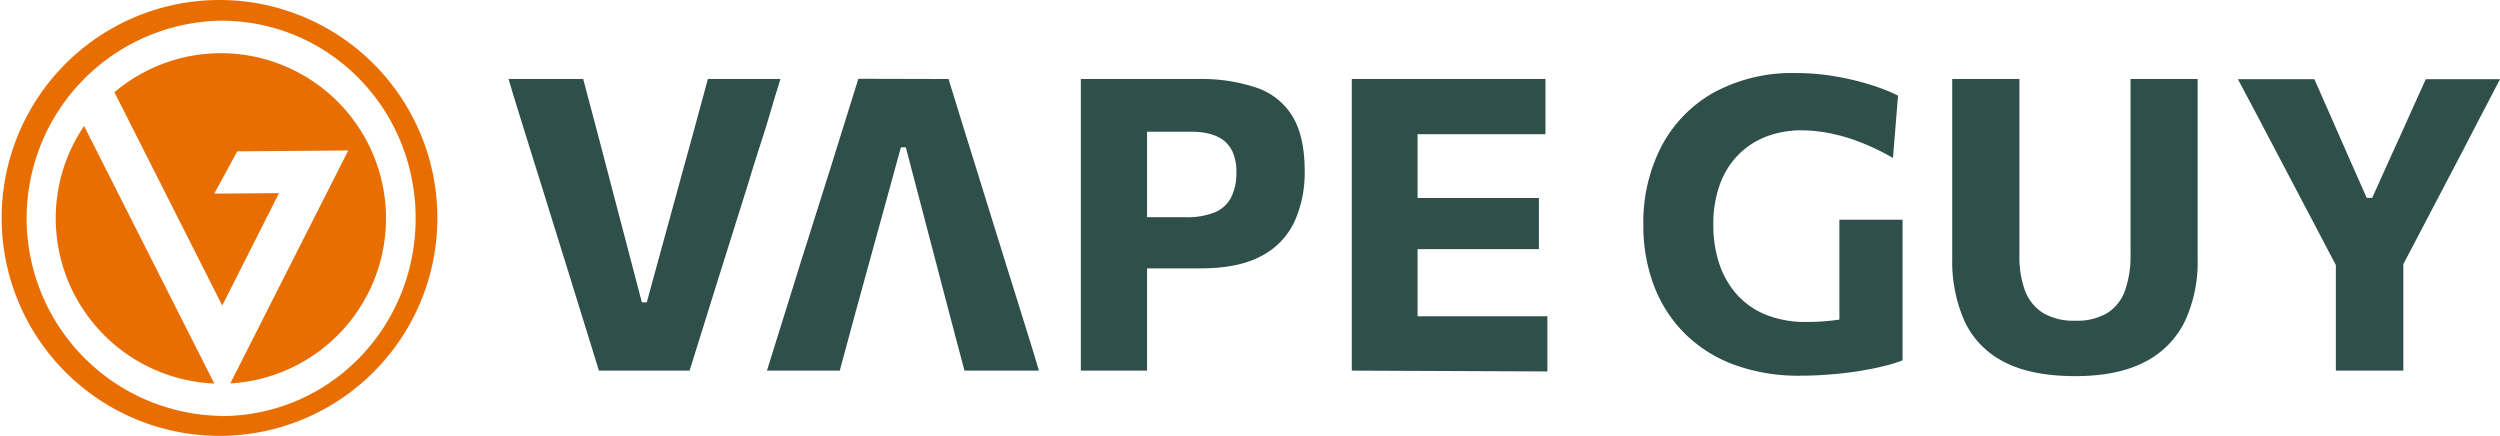
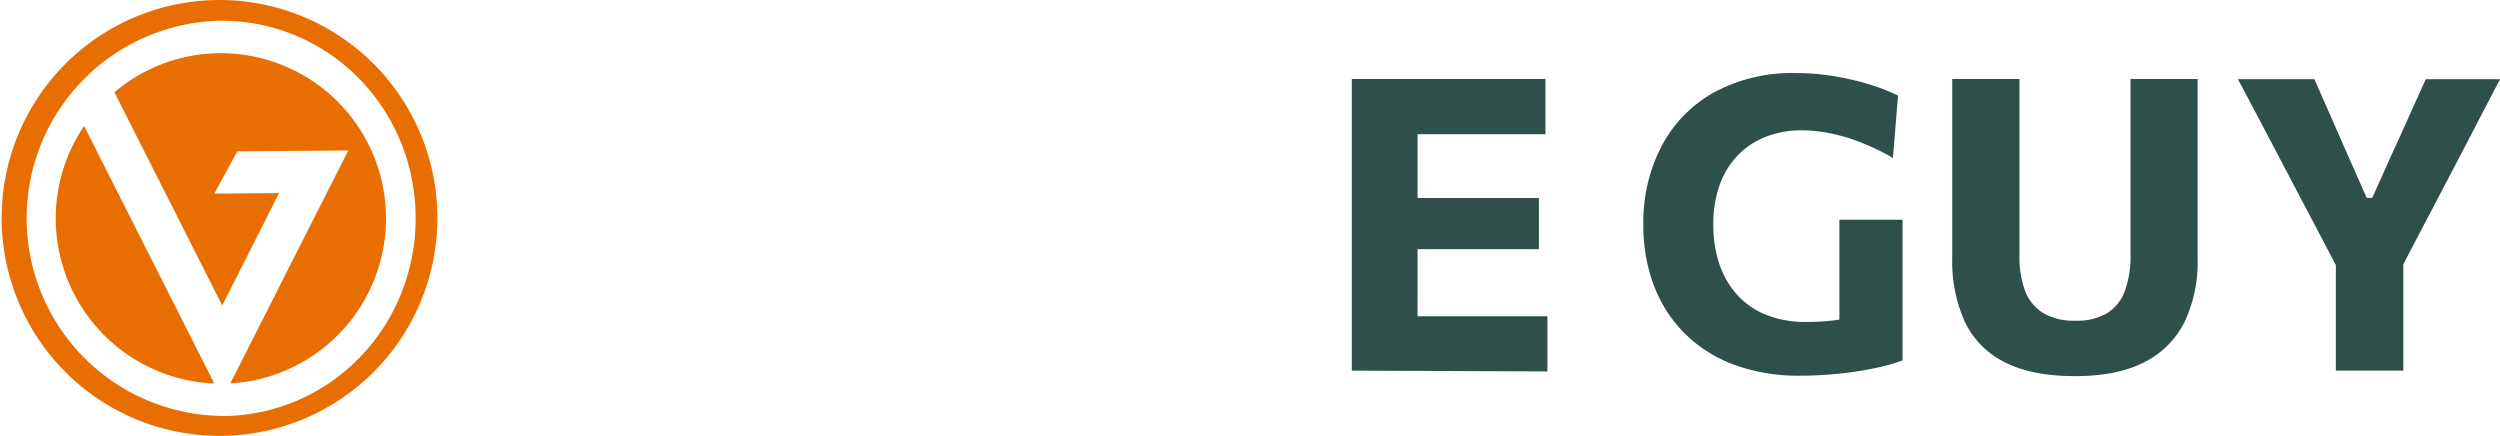
<svg xmlns="http://www.w3.org/2000/svg" viewBox="0 0 453.1 79.03" data-name="Layer 1" id="Layer_1">
  <defs>
    <style>.cls-1{fill:#2f4f4b;}.cls-2{fill:#e96e02;}</style>
  </defs>
-   <path d="M108.55,67.17l-2.62-8.45q-1.38-4.48-2.57-8.3L98.21,33.85q-.9-2.8-1.93-6.17c-.69-2.23-1.4-4.49-2.11-6.78s-1.4-4.48-2-6.58h13.53q1.32,5,2.83,10.69t2.8,10.7l5,19.08h.89l5.26-19.2q1.41-5.07,2.91-10.58t2.91-10.69h13.15c-.66,2.13-1.35,4.33-2,6.6s-1.4,4.5-2.1,6.69-1.33,4.25-1.92,6.21l-5.23,16.63c-.81,2.6-1.68,5.37-2.59,8.3s-1.79,5.75-2.63,8.42Z" class="cls-1" />
-   <path d="M171.91,14.32c.82,2.65,1.69,5.46,2.61,8.45l2.58,8.3,5.15,16.57c.59,1.88,1.24,3.93,1.93,6.17s1.39,4.49,2.11,6.78,1.4,4.48,2,6.58H174.8q-1.34-5-2.83-10.69t-2.8-10.7l-5-19.08h-.89L158,45.9q-1.41,5.07-2.91,10.58T152.2,67.17H139q1-3.19,2.06-6.6t2.09-6.69q1-3.27,1.93-6.21L150.35,31c.81-2.6,1.68-5.36,2.59-8.3s1.79-5.75,2.63-8.42Z" class="cls-1" />
-   <path d="M195.89,67.17V14.32h21.19a31.28,31.28,0,0,1,10.73,1.6,12.17,12.17,0,0,1,6.49,5.24q2.16,3.64,2.16,9.8a21.51,21.51,0,0,1-1.85,9.21,13.48,13.48,0,0,1-6,6.23q-4.16,2.24-11,2.24H206.37V39.37h8.49a13.59,13.59,0,0,0,5.22-.85,5.89,5.89,0,0,0,3-2.65,9.6,9.6,0,0,0,1-4.65,8.6,8.6,0,0,0-.69-3.7,5.45,5.45,0,0,0-1.83-2.23A7.47,7.47,0,0,0,219,24.2a12.66,12.66,0,0,0-2.8-.32H202.07l5.82-7.63V67.17Z" class="cls-1" />
  <path d="M245,67.17V14.32h35.1v10h-29l5.82-8v49l-5-8h28.53v10Zm9.16-22V35.89h24.75v9.26H254.14Z" class="cls-1" />
  <path d="M326.37,68.09a33.75,33.75,0,0,1-12.11-2,24.86,24.86,0,0,1-8.95-5.68,24.45,24.45,0,0,1-5.56-8.68,30.56,30.56,0,0,1-1.91-11,29.86,29.86,0,0,1,3.32-14.28,23.87,23.87,0,0,1,9.5-9.71,29.78,29.78,0,0,1,14.86-3.5,42.1,42.1,0,0,1,5.43.35,50.44,50.44,0,0,1,5,.93,44.6,44.6,0,0,1,4.41,1.29A32.42,32.42,0,0,1,344,17.33l-.92,11.3a43.08,43.08,0,0,0-6-2.89,32.51,32.51,0,0,0-5.56-1.61,26.49,26.49,0,0,0-5-.51,17.76,17.76,0,0,0-6.31,1.1,14.19,14.19,0,0,0-5.1,3.28,14.84,14.84,0,0,0-3.39,5.39,21,21,0,0,0-1.2,7.39,22.37,22.37,0,0,0,1,6.78,16.14,16.14,0,0,0,3.1,5.62,14.12,14.12,0,0,0,5.28,3.8,19.15,19.15,0,0,0,7.54,1.37,40.49,40.49,0,0,0,4.37-.23,28,28,0,0,0,4-.7,31.61,31.61,0,0,0,3.8-1.2,32.5,32.5,0,0,0,3.76-1.76l1.45,10.85a23.36,23.36,0,0,1-3.24,1c-1.32.34-2.81.64-4.45.91s-3.38.48-5.21.63S328.23,68.09,326.37,68.09Zm7-2.55V39.82h11.45V65.31Z" class="cls-1" />
  <path d="M376.18,68.17q-8.08,0-13-2.6a15.68,15.68,0,0,1-7.14-7.39,26.74,26.74,0,0,1-2.22-11.32V14.32H366V46.19a17.88,17.88,0,0,0,1,6.45,8.16,8.16,0,0,0,3.28,4.08,10.84,10.84,0,0,0,5.84,1.4,10.66,10.66,0,0,0,5.83-1.4,7.9,7.9,0,0,0,3.19-4.08,18.73,18.73,0,0,0,1-6.48V14.32H398.3V46.9A25.47,25.47,0,0,1,396,58.2a16.24,16.24,0,0,1-7.22,7.37Q383.85,68.16,376.18,68.17Z" class="cls-1" />
  <path d="M423.61,48.53l-10.9-20.72-3.39-6.45c-1.07-2.05-2.32-4.39-3.72-7h13.86c.91,2.05,1.69,3.82,2.33,5.28s1.25,2.86,1.83,4.17,1.22,2.76,1.91,4.34l3.41,7.71h1l3.37-7.49q1.15-2.47,2.06-4.52c.61-1.36,1.24-2.78,1.91-4.26l2.37-5.23H453.1c-1.18,2.28-2.37,4.54-3.55,6.8s-2.34,4.48-3.45,6.65L435.24,48.53Zm-.26,18.64V38.26h12.23V67.17Z" class="cls-1" />
  <path d="M40.05,9.64a29.84,29.84,0,0,0-19.31,7.08L40.28,55.37,50.57,35l-10.29.08H38.84L43,27.43l20.12-.16L41.74,69.49A29.95,29.95,0,0,0,40.05,9.64Z" class="cls-2" />
  <path d="M39.78,0h0A39.49,39.49,0,0,0,.3,39.51h0A39.49,39.49,0,0,0,39.78,79h0A39.49,39.49,0,0,0,79.27,39.51h0A39.49,39.49,0,0,0,39.78,0Zm.27,75.38a35.82,35.82,0,0,1,0-71.63c19.75,0,35.28,16.07,35.28,35.81S59.8,75.41,40.05,75.41Z" class="cls-2" />
  <path d="M10.1,39.59A30,30,0,0,0,38.84,69.51L15.24,22.83A29.83,29.83,0,0,0,10.1,39.59Z" class="cls-2" />
</svg>